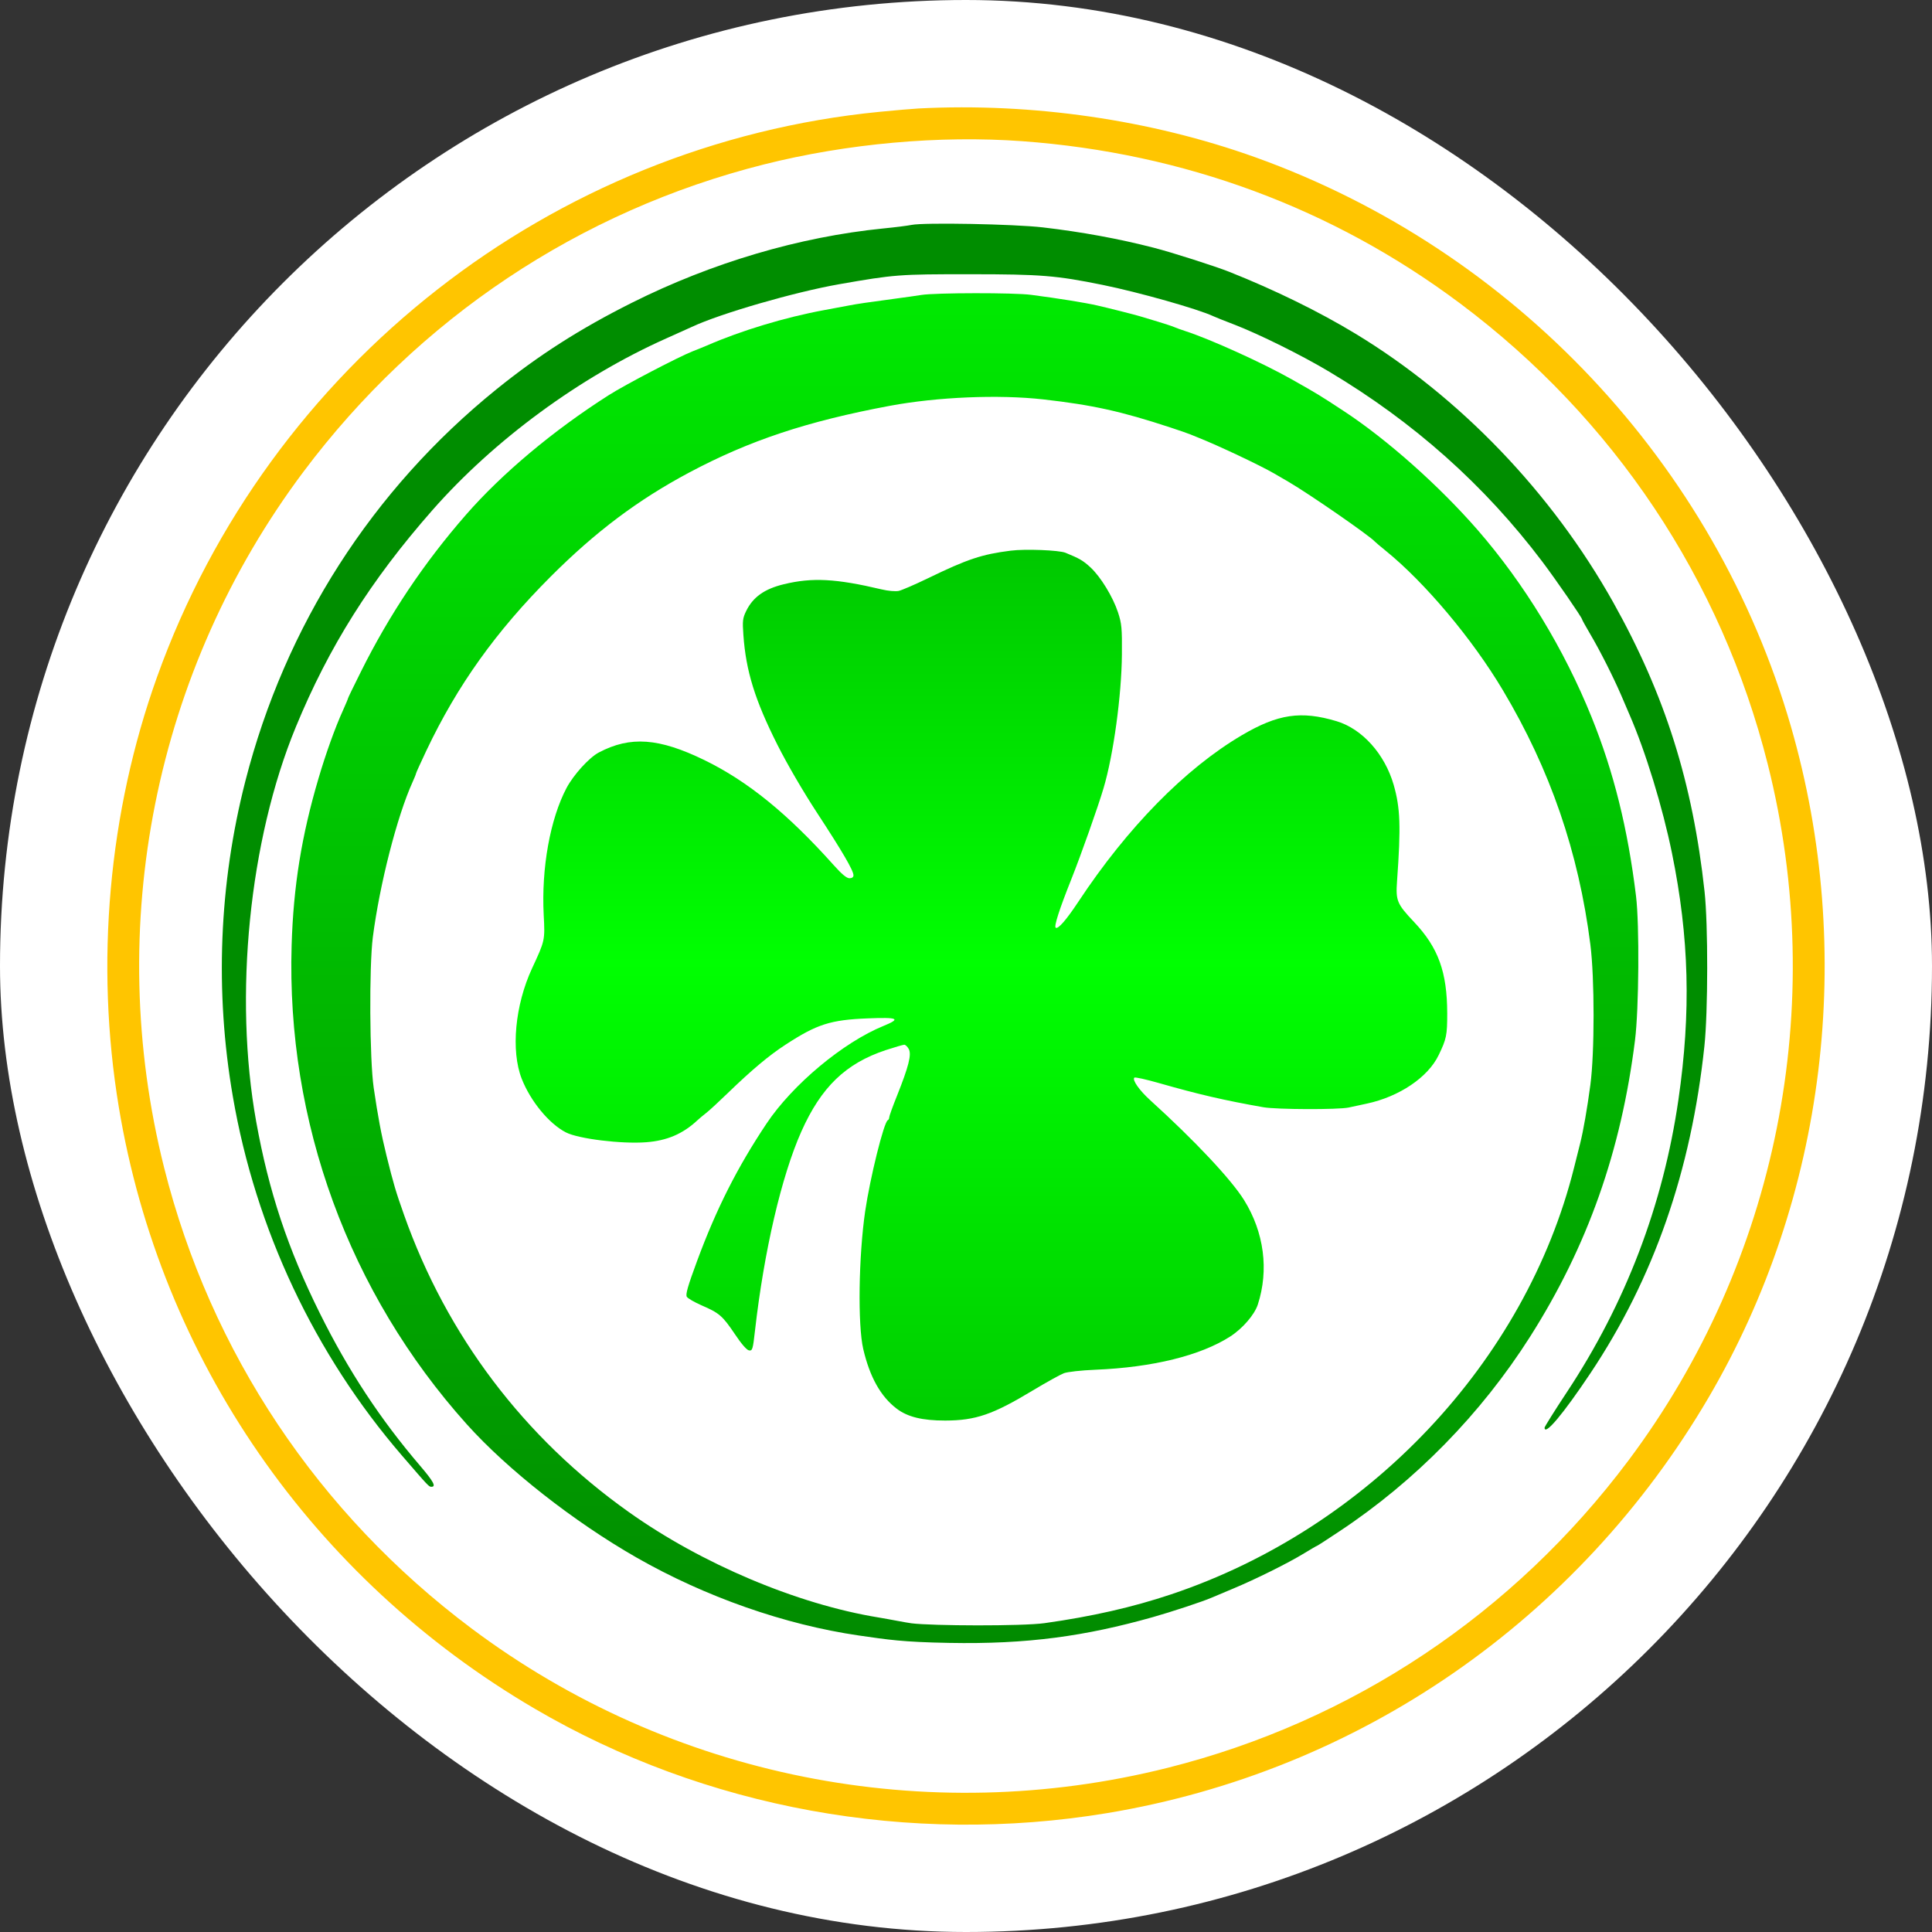
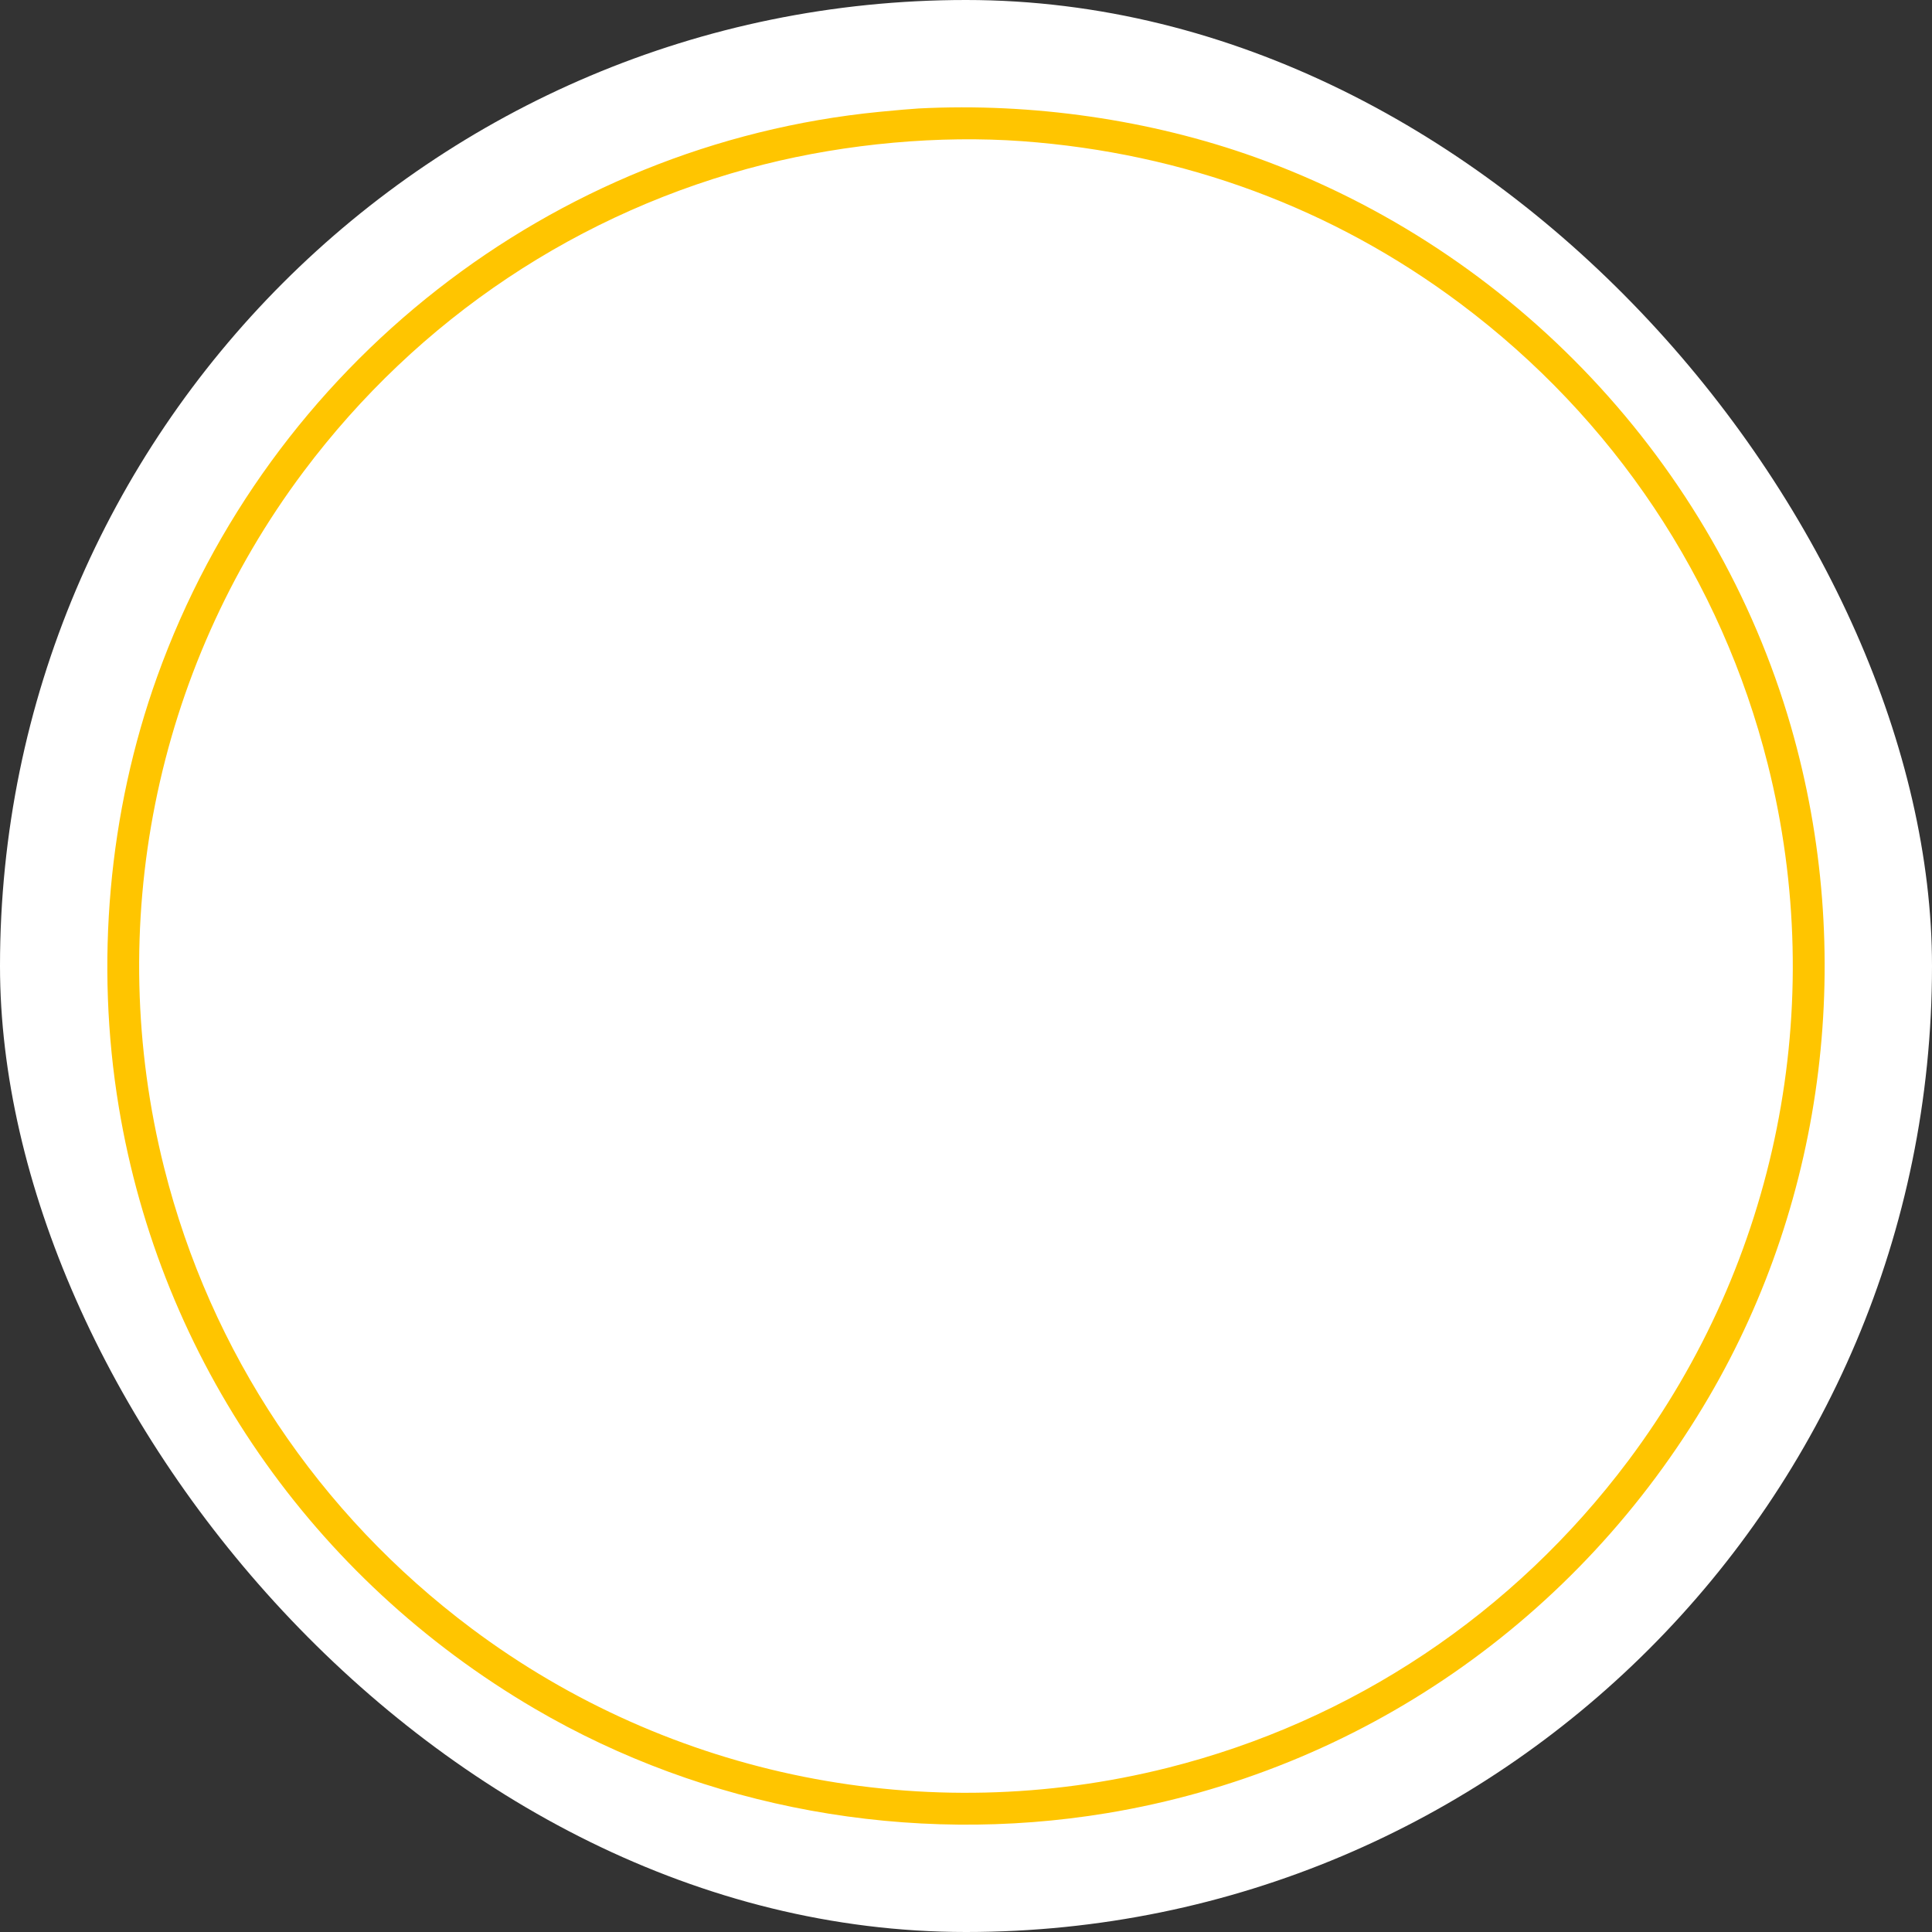
<svg xmlns="http://www.w3.org/2000/svg" width="36" height="36" viewBox="0 0 36 36" fill="none">
  <rect x="0" y="0" width="36" height="36" fill="#333333" stroke="none" />
  <rect width="36" height="36" rx="18" fill="white" />
  <path fill-rule="evenodd" clip-rule="evenodd" d="M17.118 2.021C17.008 2.027 16.679 2.055 16.386 2.084C10.282 2.683 5.011 6.806 2.928 12.61C2.021 15.136 1.77 17.955 2.214 20.63C2.993 25.326 5.816 29.41 9.964 31.839C13.137 33.698 16.953 34.394 20.628 33.785C25.326 33.006 29.41 30.183 31.84 26.036C34.025 22.305 34.584 17.741 33.371 13.536C31.959 8.645 28.209 4.66 23.392 2.931C21.442 2.232 19.236 1.912 17.118 2.021ZM19.048 2.631C22.061 2.851 24.838 3.88 27.211 5.657C30.069 7.797 32.075 10.803 32.94 14.242C34.072 18.741 33.118 23.509 30.345 27.212C28.205 30.069 25.199 32.075 21.76 32.94C17.259 34.072 12.491 33.118 8.788 30.345C5.93 28.205 3.924 25.199 3.059 21.761C1.927 17.261 2.881 12.493 5.654 8.791C7.794 5.934 10.801 3.928 14.239 3.063C15.786 2.674 17.51 2.519 19.048 2.631Z" fill="#FFC500" />
-   <path fill-rule="evenodd" clip-rule="evenodd" d="M16.985 4.191C16.912 4.206 16.675 4.236 16.458 4.257C14.893 4.414 13.269 4.894 11.777 5.64C10.809 6.125 10.039 6.617 9.248 7.256C6.935 9.127 5.313 11.659 4.572 14.554C4.081 16.473 4.001 18.477 4.339 20.434C4.764 22.904 5.861 25.232 7.489 27.121C7.995 27.708 7.992 27.704 8.04 27.704C8.131 27.704 8.076 27.603 7.831 27.316C7.088 26.448 6.489 25.538 5.959 24.469C5.364 23.273 5.008 22.2 4.774 20.901C4.352 18.558 4.643 15.654 5.512 13.547C6.127 12.054 6.908 10.814 8.053 9.511C9.209 8.196 10.8 7.027 12.414 6.306C12.64 6.205 12.855 6.109 12.892 6.091C13.423 5.842 14.802 5.443 15.637 5.296C16.672 5.115 16.752 5.109 18.083 5.11C19.4 5.11 19.684 5.134 20.547 5.309C21.224 5.447 22.323 5.758 22.608 5.892C22.645 5.91 22.817 5.978 22.991 6.045C23.457 6.224 24.255 6.619 24.768 6.926C26.347 7.868 27.663 9.041 28.739 10.466C28.991 10.8 29.48 11.509 29.48 11.542C29.48 11.55 29.548 11.673 29.632 11.816C29.815 12.125 30.064 12.619 30.212 12.963C30.271 13.101 30.338 13.258 30.362 13.313C30.663 14.004 30.979 15.036 31.155 15.898C31.476 17.47 31.512 18.858 31.275 20.491C30.991 22.452 30.29 24.289 29.194 25.944C28.967 26.288 28.781 26.584 28.781 26.603C28.781 26.761 29.125 26.352 29.636 25.587C30.816 23.818 31.512 21.82 31.759 19.494C31.827 18.855 31.829 17.226 31.762 16.613C31.541 14.583 31.026 12.95 30.063 11.229C28.918 9.184 27.204 7.397 25.254 6.216C24.577 5.806 23.757 5.404 22.908 5.066C22.641 4.96 21.837 4.703 21.494 4.615C20.845 4.448 20.153 4.321 19.431 4.237C18.902 4.175 17.215 4.143 16.985 4.191Z" fill="#008D00" />
-   <path fill-rule="evenodd" clip-rule="evenodd" d="M17.168 5.496C17.067 5.512 16.865 5.541 16.718 5.56C16.154 5.636 15.981 5.661 15.82 5.692C15.729 5.71 15.519 5.749 15.354 5.779C14.632 5.912 13.81 6.16 13.175 6.437C13.111 6.465 12.991 6.513 12.909 6.545C12.652 6.645 11.642 7.172 11.345 7.362C10.307 8.023 9.354 8.823 8.68 9.595C7.898 10.491 7.254 11.453 6.723 12.52C6.593 12.78 6.486 13.001 6.486 13.009C6.486 13.018 6.443 13.12 6.391 13.236C6.248 13.549 6.071 14.041 5.935 14.504C5.619 15.573 5.467 16.516 5.434 17.616C5.335 20.9 6.502 24.091 8.696 26.537C9.454 27.382 10.69 28.353 11.86 29.022C13.142 29.755 14.623 30.274 16.003 30.475C16.553 30.554 16.814 30.597 17.683 30.613C19.146 30.641 20.224 30.487 21.477 30.134C21.819 30.038 22.424 29.838 22.575 29.771C22.611 29.755 22.791 29.68 22.974 29.603C23.395 29.428 24.004 29.125 24.3 28.944C24.426 28.867 24.533 28.805 24.539 28.805C24.546 28.805 24.735 28.683 24.96 28.533C26.37 27.599 27.597 26.346 28.512 24.906C29.581 23.222 30.207 21.453 30.466 19.383C30.539 18.803 30.55 17.232 30.485 16.698C30.331 15.436 30.069 14.383 29.657 13.363C29.143 12.091 28.405 10.879 27.536 9.878C26.818 9.053 25.844 8.187 25.037 7.658C24.592 7.366 24.557 7.344 24.072 7.07C23.535 6.766 22.559 6.323 22.092 6.171C22.01 6.145 21.913 6.109 21.876 6.093C21.84 6.077 21.705 6.033 21.577 5.994C21.448 5.956 21.299 5.911 21.244 5.894C21.132 5.86 20.648 5.738 20.445 5.692C20.217 5.64 19.755 5.565 19.214 5.494C18.901 5.452 17.433 5.454 17.168 5.496ZM19.438 7.442C20.358 7.546 20.888 7.663 21.81 7.966C21.974 8.02 22.143 8.078 22.184 8.096C22.225 8.113 22.293 8.14 22.334 8.157C22.695 8.3 23.485 8.673 23.739 8.821C23.794 8.853 23.914 8.923 24.006 8.976C24.403 9.208 25.525 9.985 25.62 10.093C25.629 10.104 25.718 10.179 25.819 10.261C26.549 10.852 27.434 11.904 28.002 12.858C28.885 14.338 29.415 15.877 29.634 17.599C29.714 18.226 29.714 19.616 29.634 20.217C29.577 20.646 29.502 21.076 29.445 21.301C29.428 21.365 29.377 21.568 29.332 21.751C28.429 25.373 25.503 28.474 21.826 29.707C21.104 29.949 20.347 30.121 19.464 30.245C19.049 30.303 17.367 30.296 16.985 30.248C16.871 30.233 16.598 30.177 16.369 30.139C14.858 29.893 13.072 29.139 11.717 28.175C9.761 26.786 8.327 24.89 7.53 22.641C7.373 22.199 7.332 22.058 7.202 21.534C7.104 21.138 7.041 20.8 6.963 20.267C6.887 19.739 6.877 18.016 6.947 17.465C7.073 16.483 7.399 15.209 7.687 14.574C7.722 14.497 7.751 14.425 7.751 14.415C7.751 14.404 7.839 14.21 7.946 13.984C8.523 12.769 9.241 11.765 10.261 10.744C11.1 9.905 11.889 9.313 12.842 8.805C13.965 8.207 15.039 7.85 16.585 7.561C17.467 7.397 18.609 7.349 19.438 7.442Z" fill="url(#paint0_linear_270_139)" />
-   <path fill-rule="evenodd" clip-rule="evenodd" d="M18.831 10.261C18.295 10.329 18.029 10.417 17.291 10.775C17.05 10.892 16.804 10.998 16.746 11.011C16.685 11.023 16.55 11.012 16.43 10.983C15.577 10.781 15.135 10.758 14.607 10.886C14.242 10.974 14.029 11.127 13.902 11.389C13.839 11.519 13.833 11.572 13.852 11.832C13.899 12.504 14.068 13.048 14.487 13.88C14.668 14.239 14.965 14.749 15.226 15.148C15.696 15.866 15.903 16.221 15.903 16.309C15.903 16.345 15.876 16.365 15.828 16.365C15.777 16.365 15.684 16.288 15.537 16.123C14.677 15.161 13.933 14.557 13.125 14.163C12.278 13.751 11.746 13.712 11.159 14.021C10.978 14.116 10.688 14.436 10.557 14.682C10.251 15.261 10.086 16.177 10.131 17.048C10.156 17.524 10.156 17.523 9.913 18.046C9.597 18.729 9.517 19.578 9.721 20.1C9.885 20.519 10.232 20.941 10.546 21.101C10.78 21.221 11.582 21.319 12.04 21.284C12.428 21.255 12.722 21.129 12.992 20.878C13.028 20.844 13.103 20.782 13.158 20.739C13.213 20.697 13.393 20.531 13.557 20.372C14.011 19.933 14.332 19.664 14.642 19.463C15.224 19.084 15.475 19.004 16.166 18.976C16.738 18.953 16.796 18.98 16.464 19.116C15.712 19.422 14.768 20.21 14.284 20.935C13.738 21.753 13.35 22.521 12.989 23.497C12.816 23.965 12.771 24.122 12.798 24.164C12.817 24.194 12.94 24.265 13.072 24.323C13.403 24.466 13.462 24.517 13.691 24.856C13.816 25.044 13.915 25.157 13.958 25.163C14.02 25.172 14.029 25.144 14.068 24.796C14.236 23.316 14.562 21.914 14.932 21.084C15.302 20.255 15.759 19.814 16.506 19.567C16.674 19.512 16.828 19.467 16.85 19.467C16.872 19.467 16.91 19.503 16.934 19.548C16.988 19.65 16.932 19.872 16.715 20.416C16.634 20.617 16.569 20.799 16.569 20.821C16.569 20.844 16.557 20.867 16.543 20.873C16.471 20.903 16.212 21.95 16.121 22.571C15.999 23.414 15.981 24.686 16.085 25.136C16.207 25.659 16.41 26.022 16.709 26.249C16.912 26.403 17.187 26.47 17.611 26.47C18.177 26.469 18.499 26.359 19.238 25.913C19.492 25.76 19.756 25.614 19.823 25.588C19.894 25.562 20.145 25.534 20.412 25.523C21.479 25.479 22.37 25.259 22.923 24.904C23.153 24.756 23.375 24.499 23.437 24.31C23.647 23.666 23.555 22.962 23.181 22.361C22.942 21.977 22.261 21.252 21.432 20.5C21.23 20.317 21.094 20.123 21.137 20.08C21.149 20.067 21.352 20.112 21.587 20.179C22.345 20.395 22.801 20.501 23.542 20.632C23.789 20.675 24.939 20.679 25.131 20.637C25.207 20.62 25.36 20.587 25.47 20.564C26.073 20.435 26.608 20.075 26.807 19.661C26.953 19.36 26.967 19.289 26.967 18.883C26.965 18.111 26.801 17.658 26.349 17.18C26.029 16.841 26.006 16.784 26.032 16.417C26.105 15.399 26.093 15.057 25.969 14.624C25.803 14.05 25.383 13.581 24.904 13.438C24.242 13.24 23.812 13.304 23.138 13.701C22.085 14.322 21.01 15.416 20.096 16.799C19.868 17.143 19.718 17.316 19.672 17.287C19.636 17.265 19.739 16.943 19.963 16.382C20.144 15.927 20.46 15.036 20.564 14.683C20.747 14.068 20.899 12.958 20.905 12.196C20.909 11.705 20.901 11.62 20.833 11.412C20.737 11.121 20.509 10.747 20.318 10.571C20.184 10.447 20.114 10.406 19.854 10.3C19.733 10.251 19.103 10.226 18.831 10.261Z" fill="url(#paint1_linear_270_139)" />
  <defs>
    <linearGradient id="paint0_linear_270_139" x1="17.978" y1="5.464" x2="17.978" y2="30.616" gradientUnits="userSpaceOnUse">
      <stop stop-color="#00E901" />
      <stop offset="1" stop-color="#018B00" />
    </linearGradient>
    <linearGradient id="paint1_linear_270_139" x1="18.288" y1="10.245" x2="18.288" y2="26.47" gradientUnits="userSpaceOnUse">
      <stop stop-color="#00C800" />
      <stop offset="0.474" stop-color="#00FF01" />
      <stop offset="1" stop-color="#00CD00" />
      <stop offset="1" stop-color="#00CD00" />
    </linearGradient>
  </defs>
</svg>